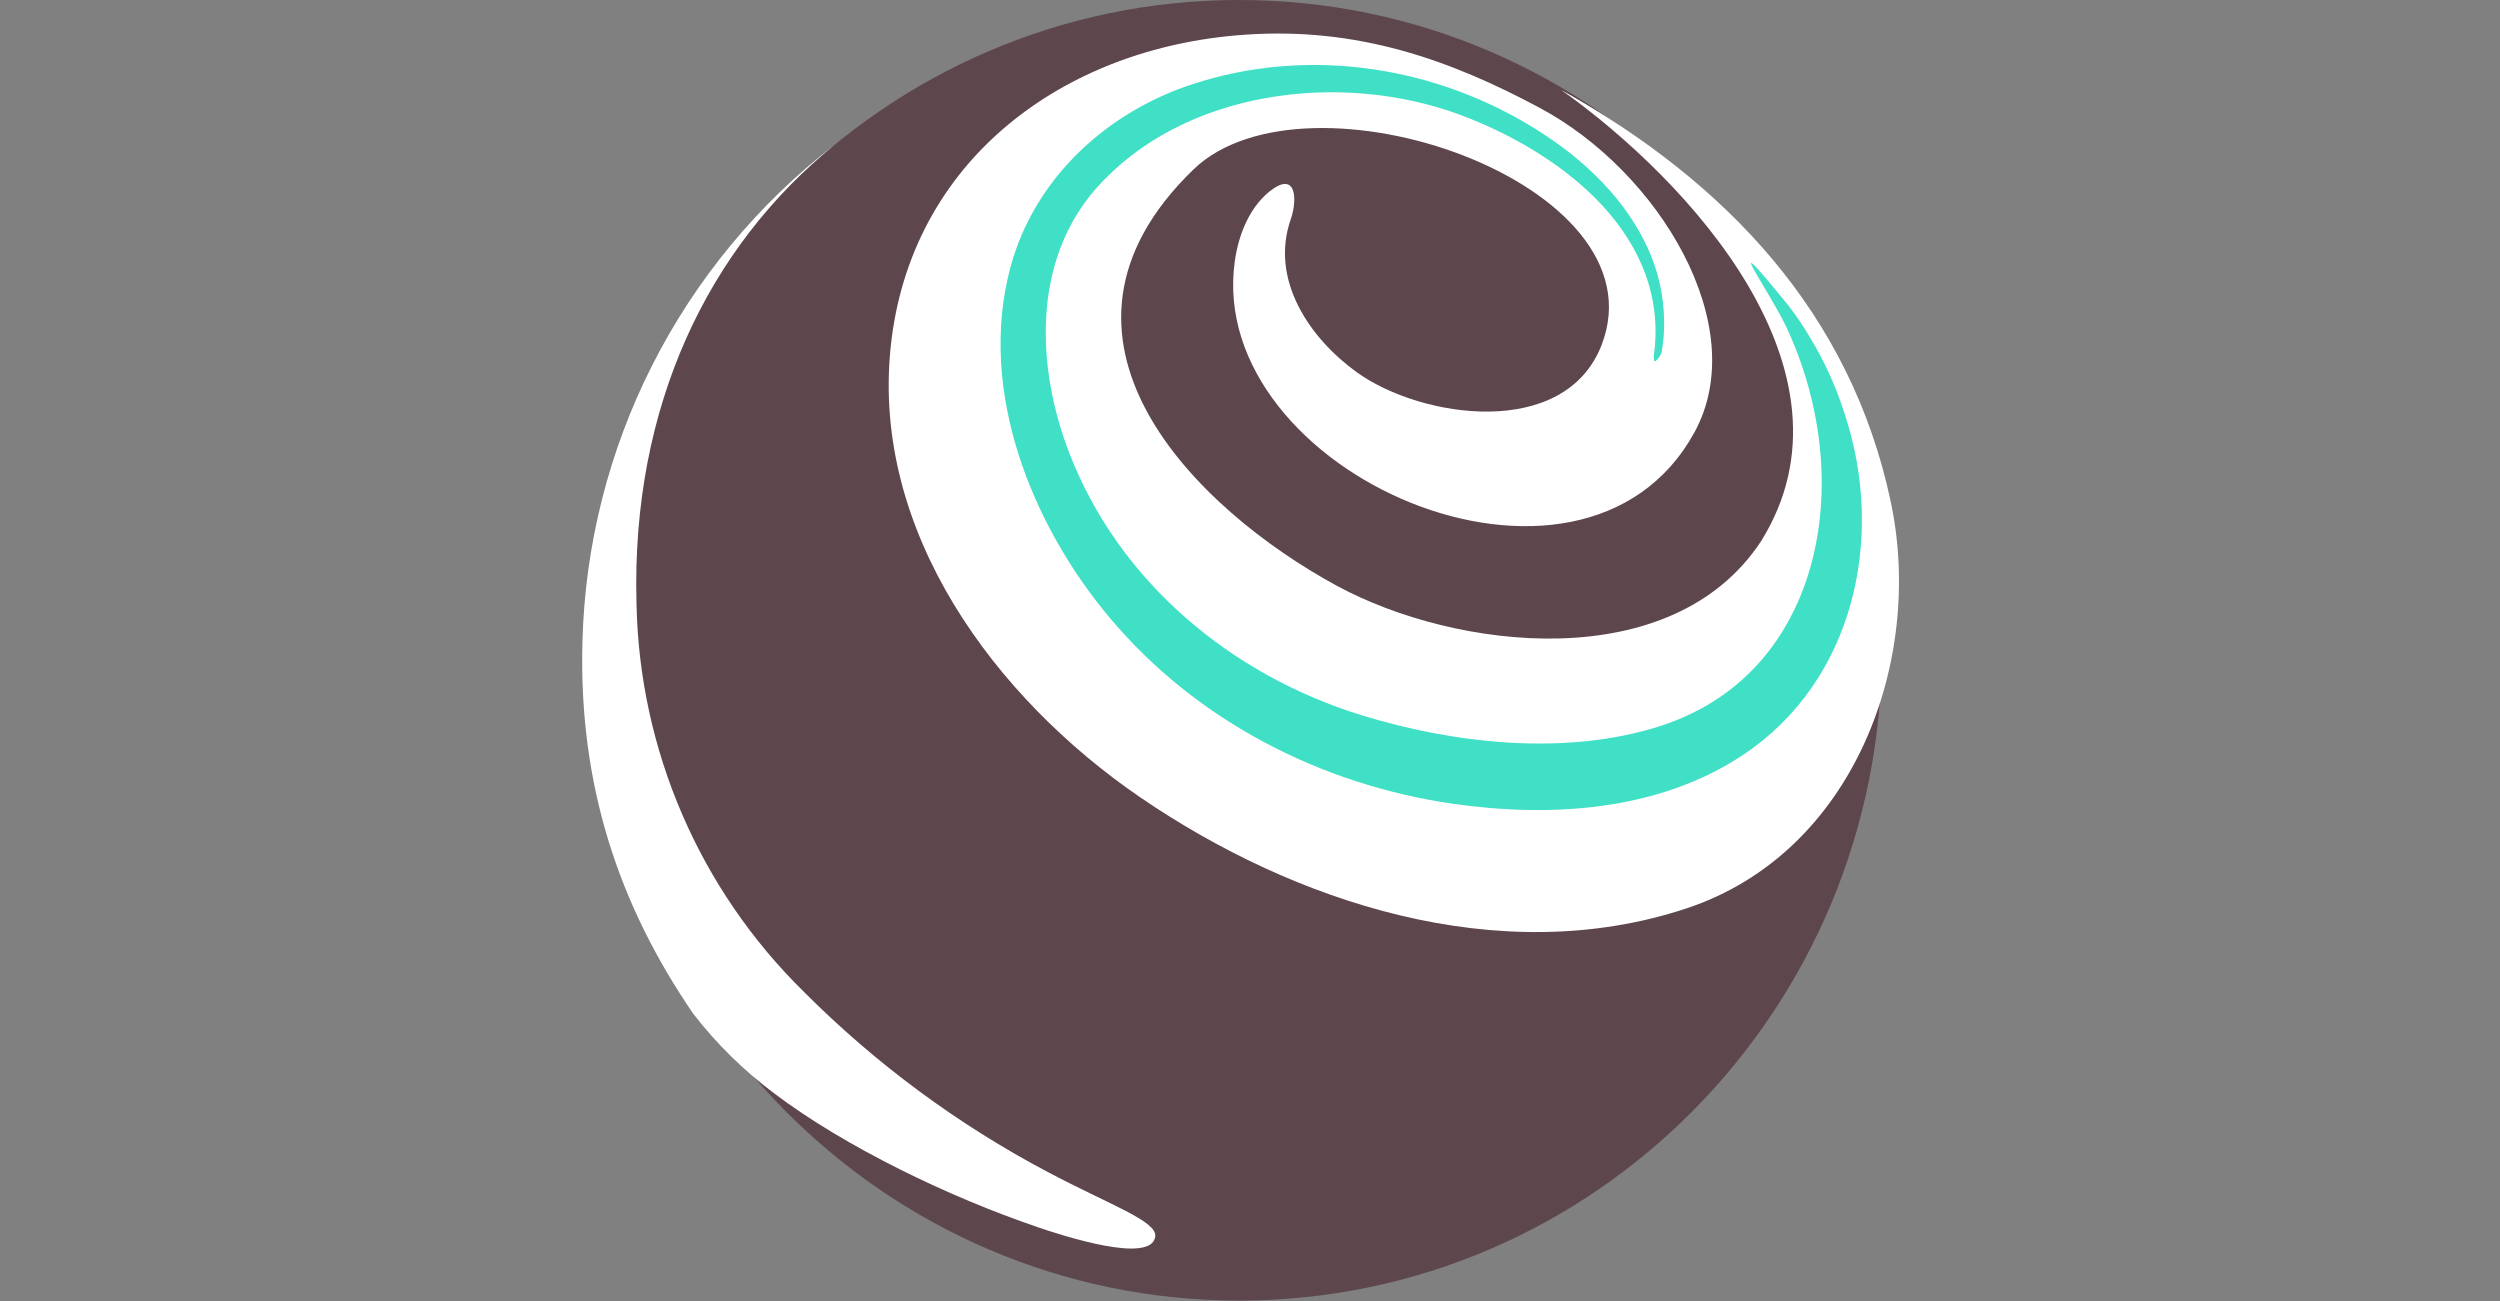
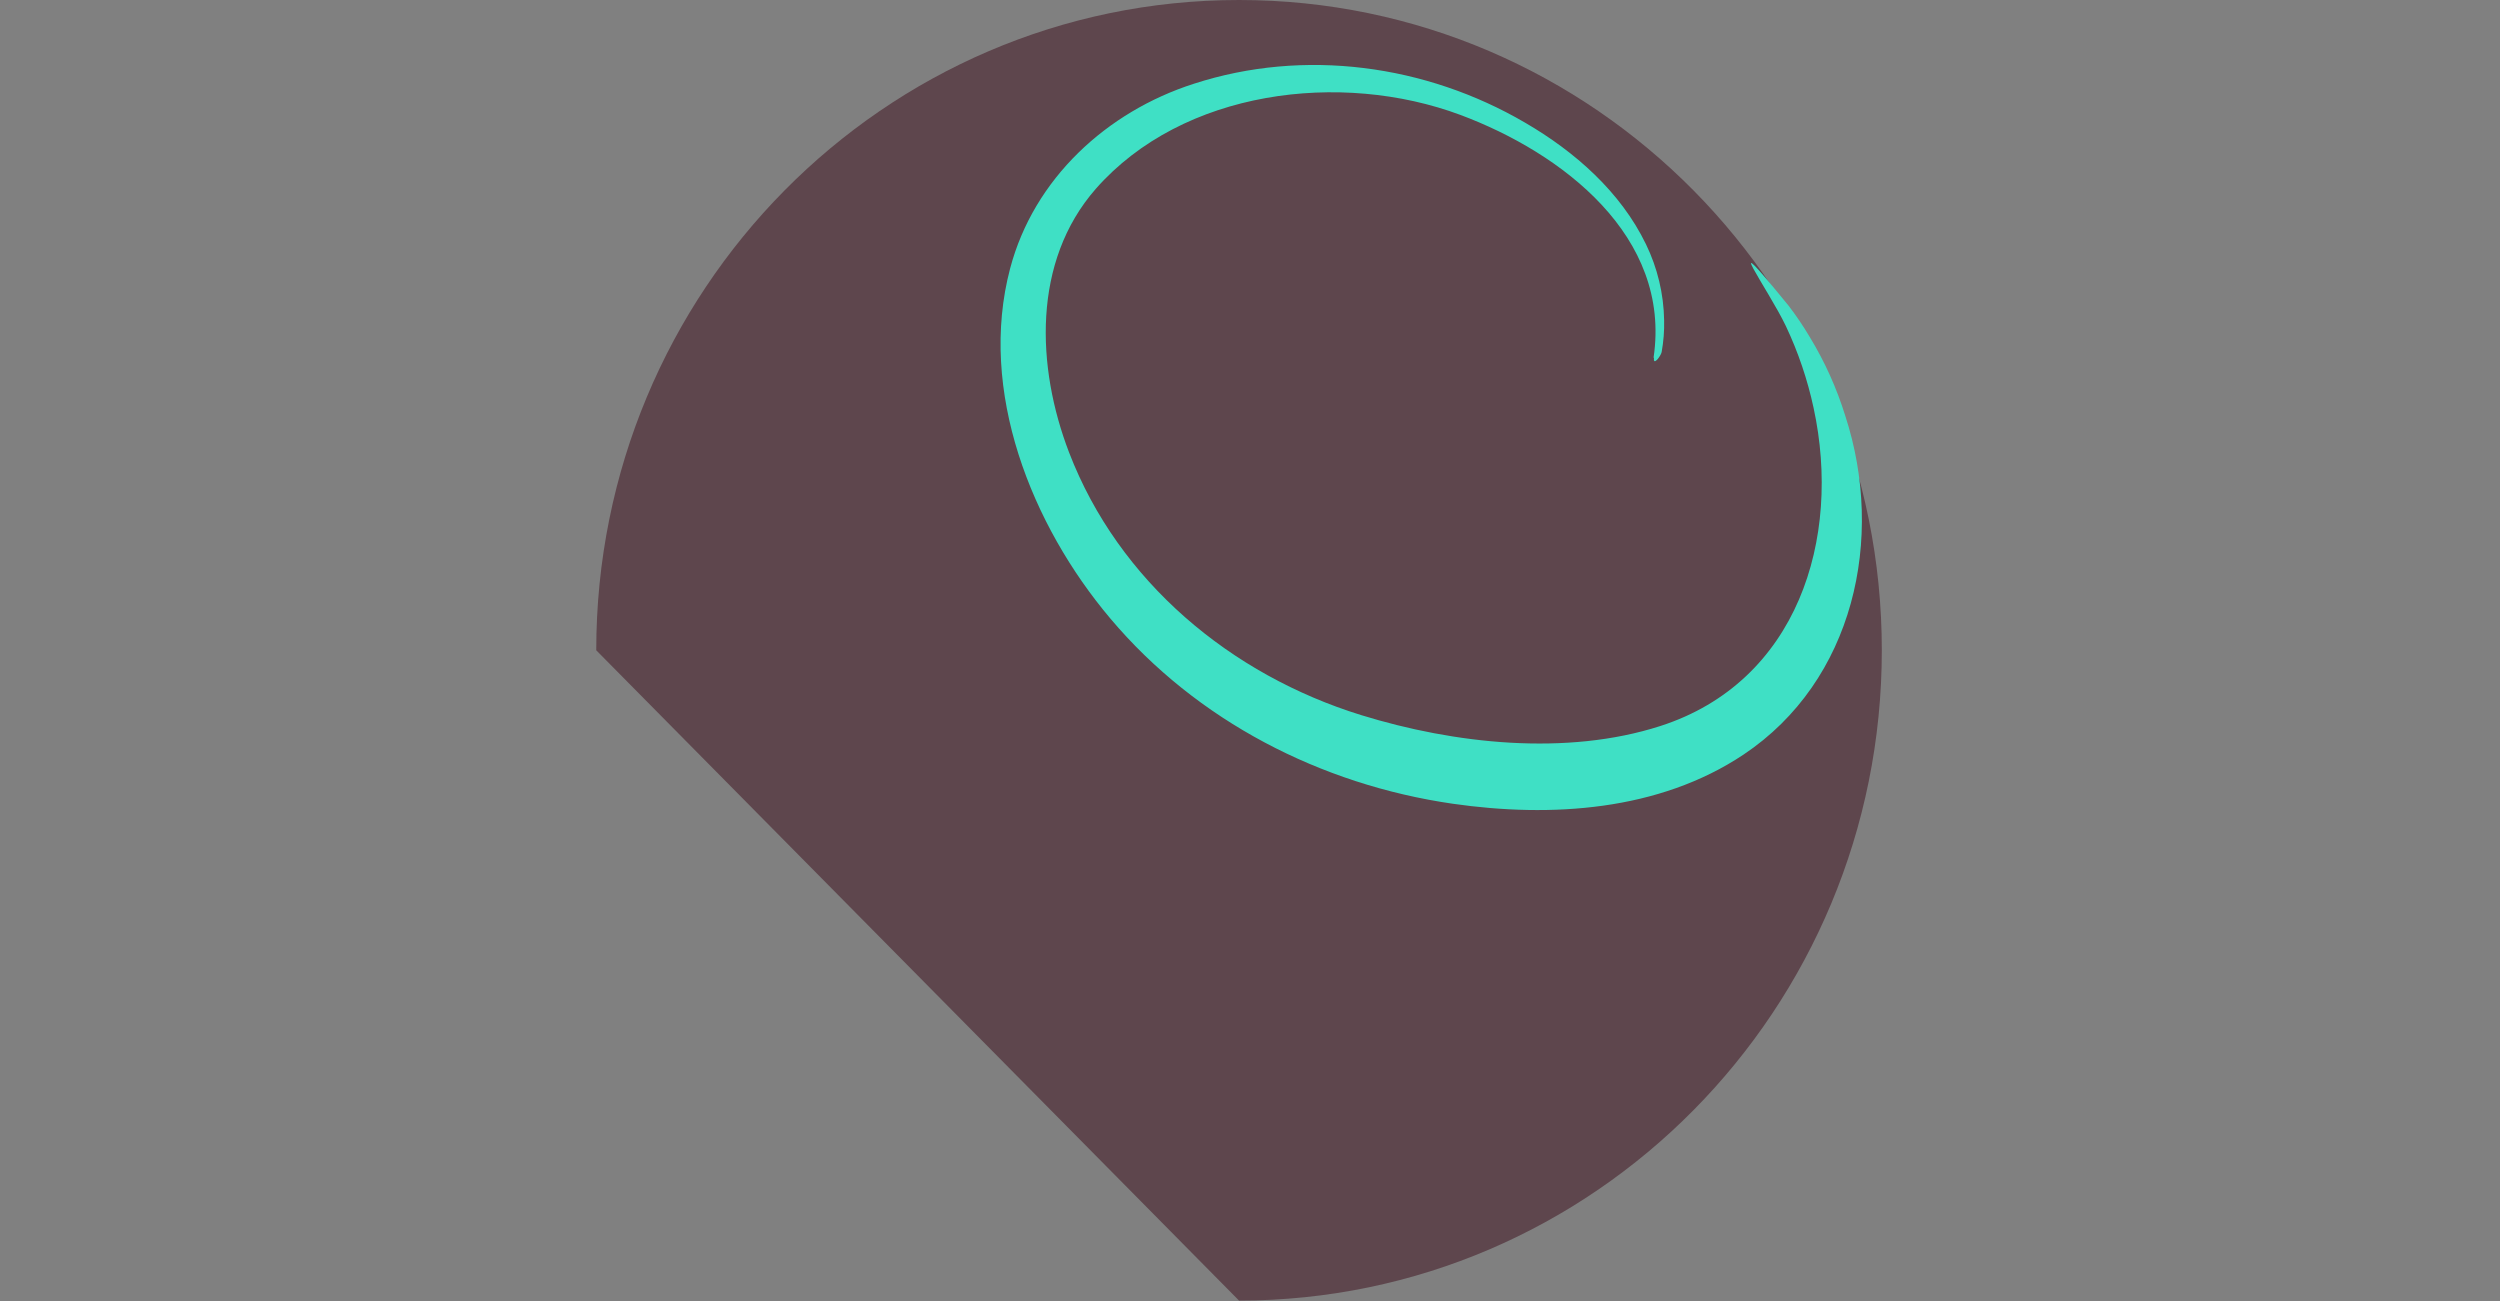
<svg xmlns="http://www.w3.org/2000/svg" width="146" height="76" viewBox="0 0 146 76" fill="none">
  <rect x="0" y="0" width="146" height="76" fill="#808080" stroke="none" />
  <g clip-path="url(#clip0_3651_136727)">
-     <path d="M72.359 75.954C93.091 75.954 109.898 58.951 109.898 37.977C109.898 17.003 93.091 0 72.359 0C51.628 0 34.821 17.003 34.821 37.977C34.821 58.951 51.628 75.954 72.359 75.954Z" fill="#5E464D" />
-     <path d="M60.554 71.652C62.09 72.176 67.247 73.853 67.466 72.213C67.585 71.314 64.864 70.392 61.179 68.44C55.938 65.67 51.144 62.128 46.957 57.932C40.846 51.94 37.331 43.787 37.171 35.229C36.859 23.74 41.35 14.452 48.738 8.459C39.703 15.432 34.294 26.107 34.014 37.516C33.795 45.826 36.119 52.827 40.484 59.2C41.839 60.951 43.424 62.511 45.195 63.84C49.377 67.004 55.494 69.93 60.554 71.648" fill="white" />
-     <path d="M110.414 29.273C108.087 18.327 100.851 10.664 91.173 5.25C98.591 10.519 109.001 21.721 102.848 31.604C97.643 39.52 85.001 37.969 78.067 34.207C69.842 29.745 59.55 19.706 69.701 9.894C76.282 3.543 97.215 10.664 93.53 20.156C91.381 25.677 83.016 24.45 79.253 21.751C76.479 19.758 74.144 16.334 75.382 12.798C75.776 11.664 75.721 9.905 74.118 11.199C72.936 12.166 72.322 13.757 72.114 15.244C70.363 27.622 92.415 37.218 98.959 25.242C102.353 19.026 96.851 9.998 89.924 6.302C84.718 3.514 79.301 1.554 72.66 2.03C62.041 2.774 53.133 9.429 52.014 20.279C50.898 31.061 58.108 40.766 66.596 46.569C75.52 52.667 87.514 56.687 98.49 53.05C108.328 49.789 112.392 38.498 110.414 29.28" fill="white" />
+     <path d="M72.359 75.954C93.091 75.954 109.898 58.951 109.898 37.977C109.898 17.003 93.091 0 72.359 0C51.628 0 34.821 17.003 34.821 37.977Z" fill="#5E464D" />
    <path d="M96.568 20.888C97.624 13.794 91.21 8.923 85.287 6.711C78.305 4.109 69.08 5.246 63.994 11.028C60.275 15.274 60.517 21.439 62.436 26.428C65.336 33.965 71.883 39.412 79.506 41.766C84.923 43.439 91.471 44.168 96.959 42.401C104.964 39.825 107.57 31.478 105.915 23.829C105.561 22.176 105.017 20.569 104.294 19.041C103.283 16.918 100.186 12.619 104.454 17.854C104.902 18.438 105.314 19.047 105.689 19.68C106.569 21.127 107.267 22.676 107.767 24.294C110.095 31.433 108.269 39.762 101.818 44.071C96.869 47.369 90.578 47.763 84.837 46.938C77.141 45.822 69.887 42.104 64.845 36.122C60.242 30.667 57.1 22.833 58.993 15.672C60.38 10.433 64.633 6.522 69.727 4.889C76.17 2.803 83.265 3.774 89.061 7.161C91.969 8.853 94.638 11.195 96.126 14.266C96.798 15.65 97.16 17.164 97.185 18.702C97.2 19.325 97.151 19.948 97.04 20.561C96.999 20.784 96.527 21.413 96.594 20.896" fill="#3FE0C5" />
  </g>
  <defs>
    <clipPath id="clip0_3651_136727">
      <rect width="76.901" height="76" fill="white" transform="translate(34)" />
    </clipPath>
  </defs>
</svg>